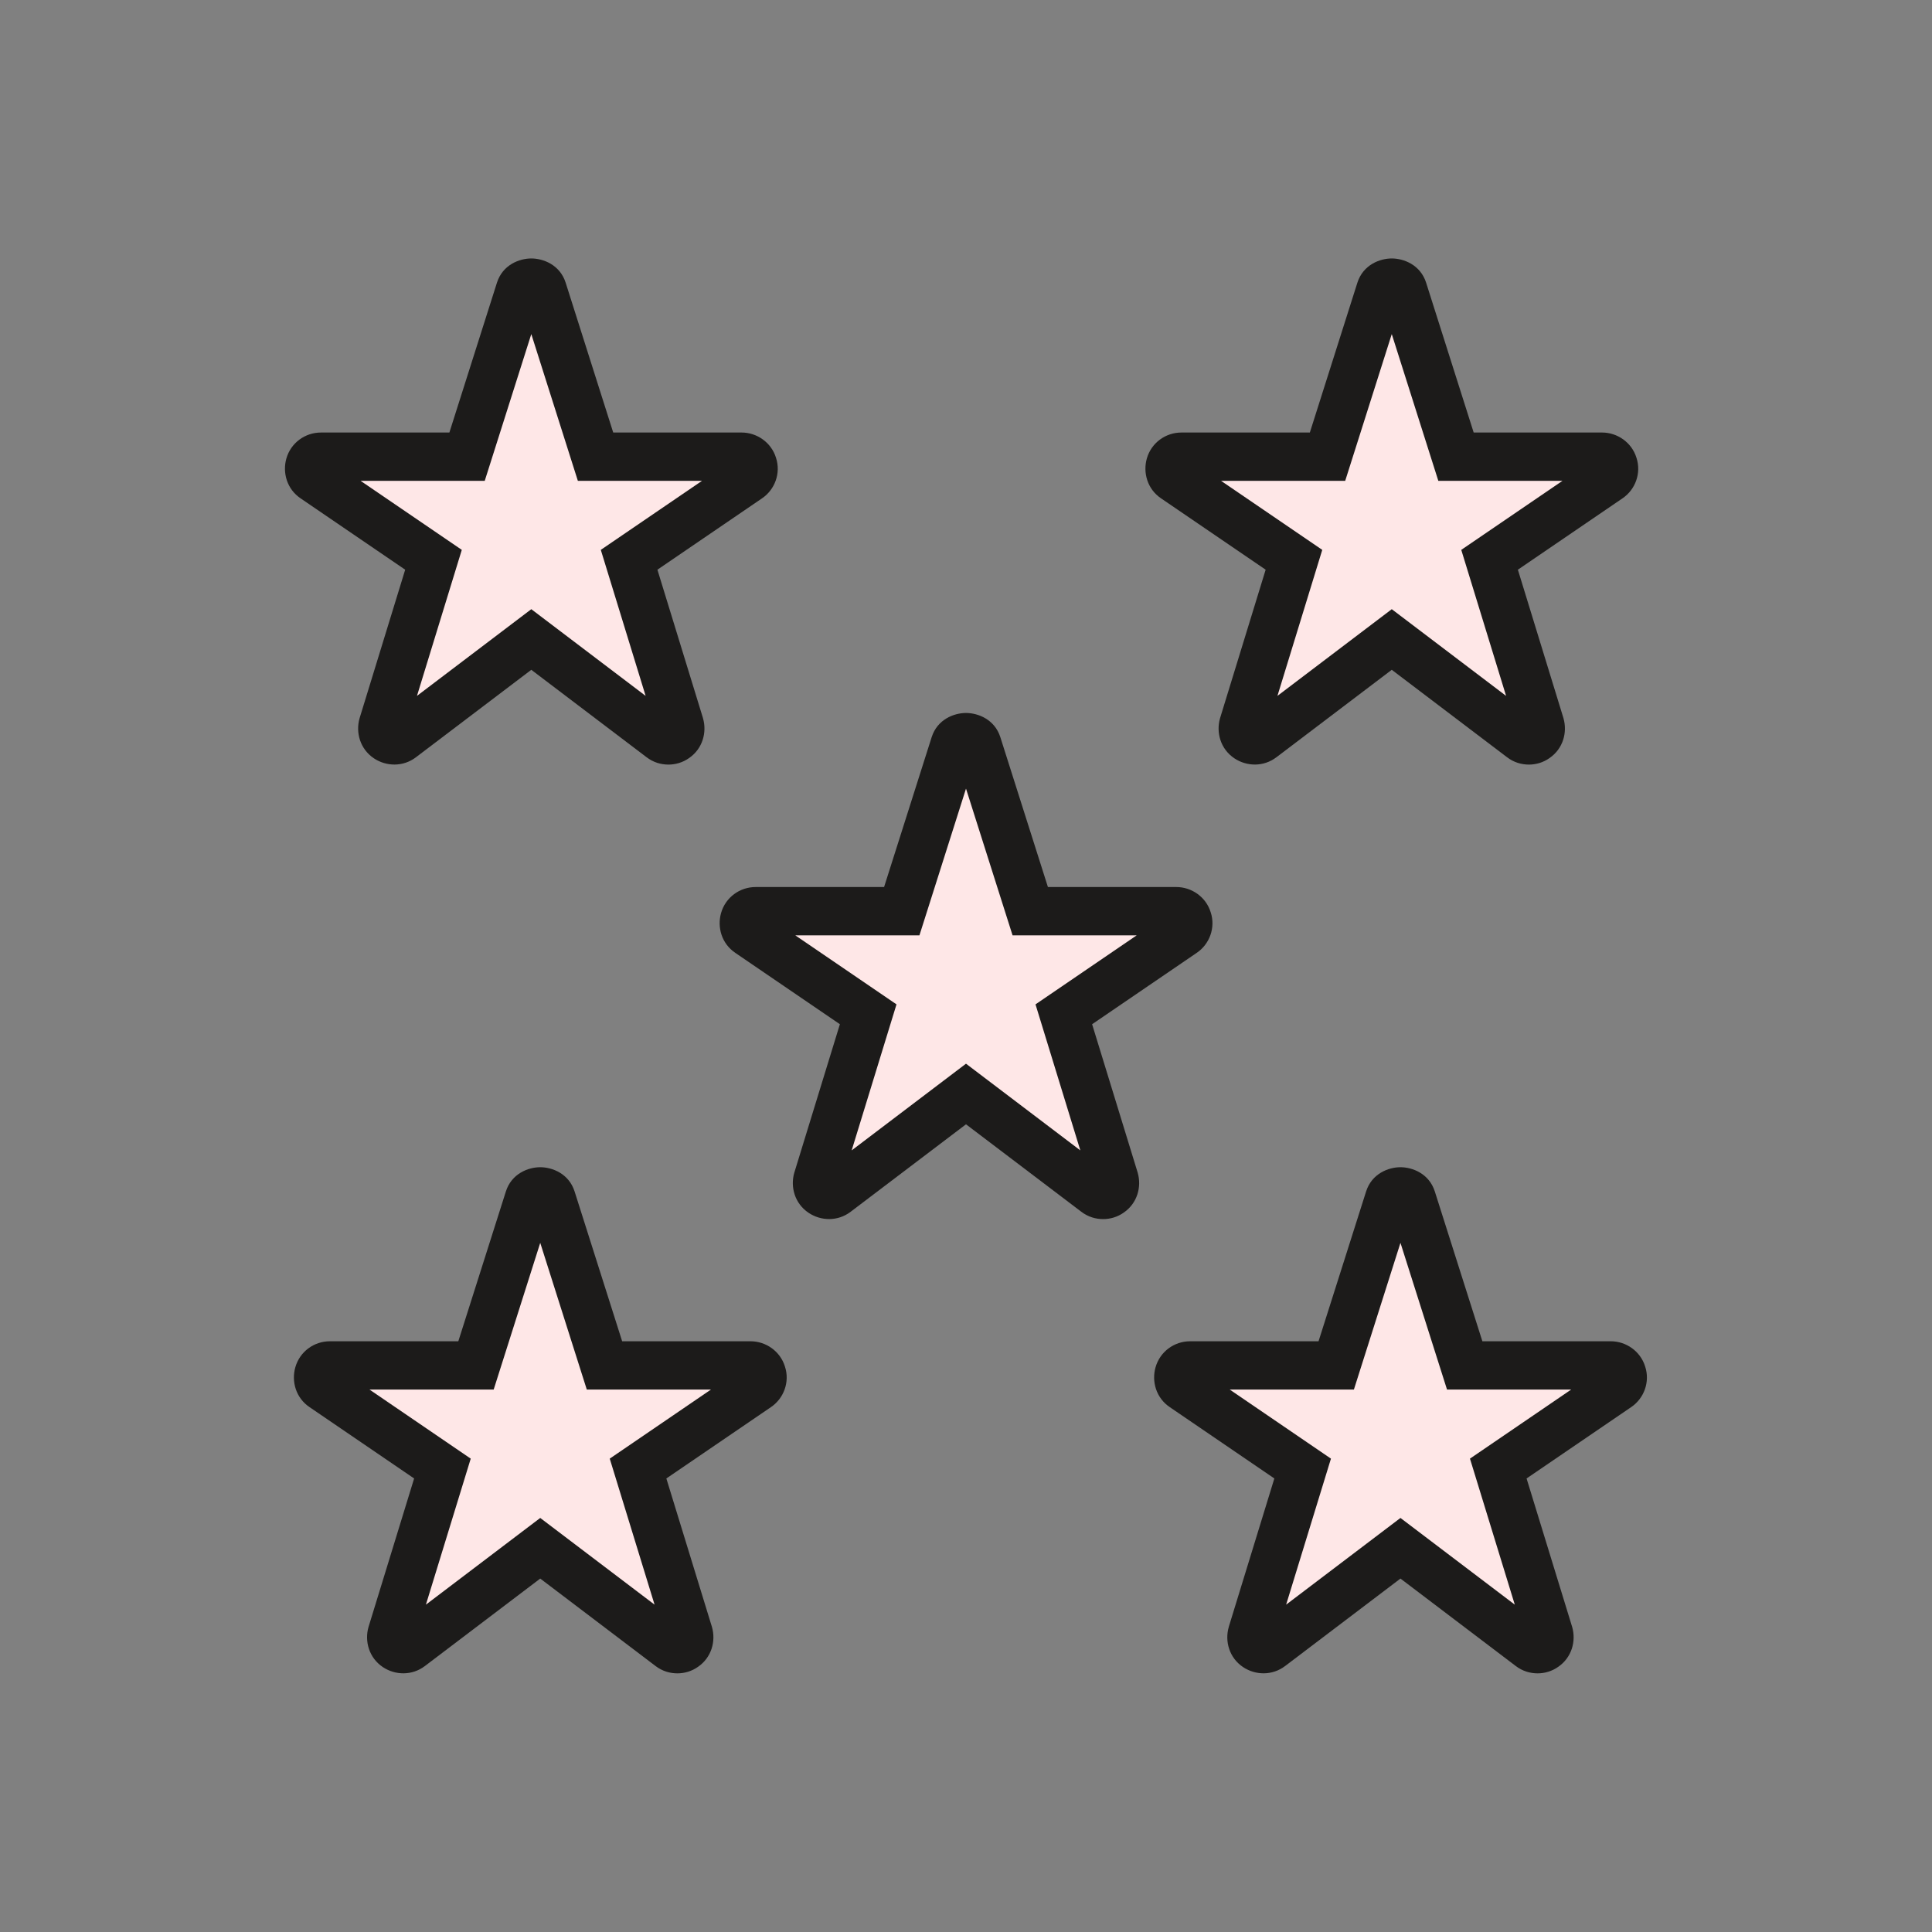
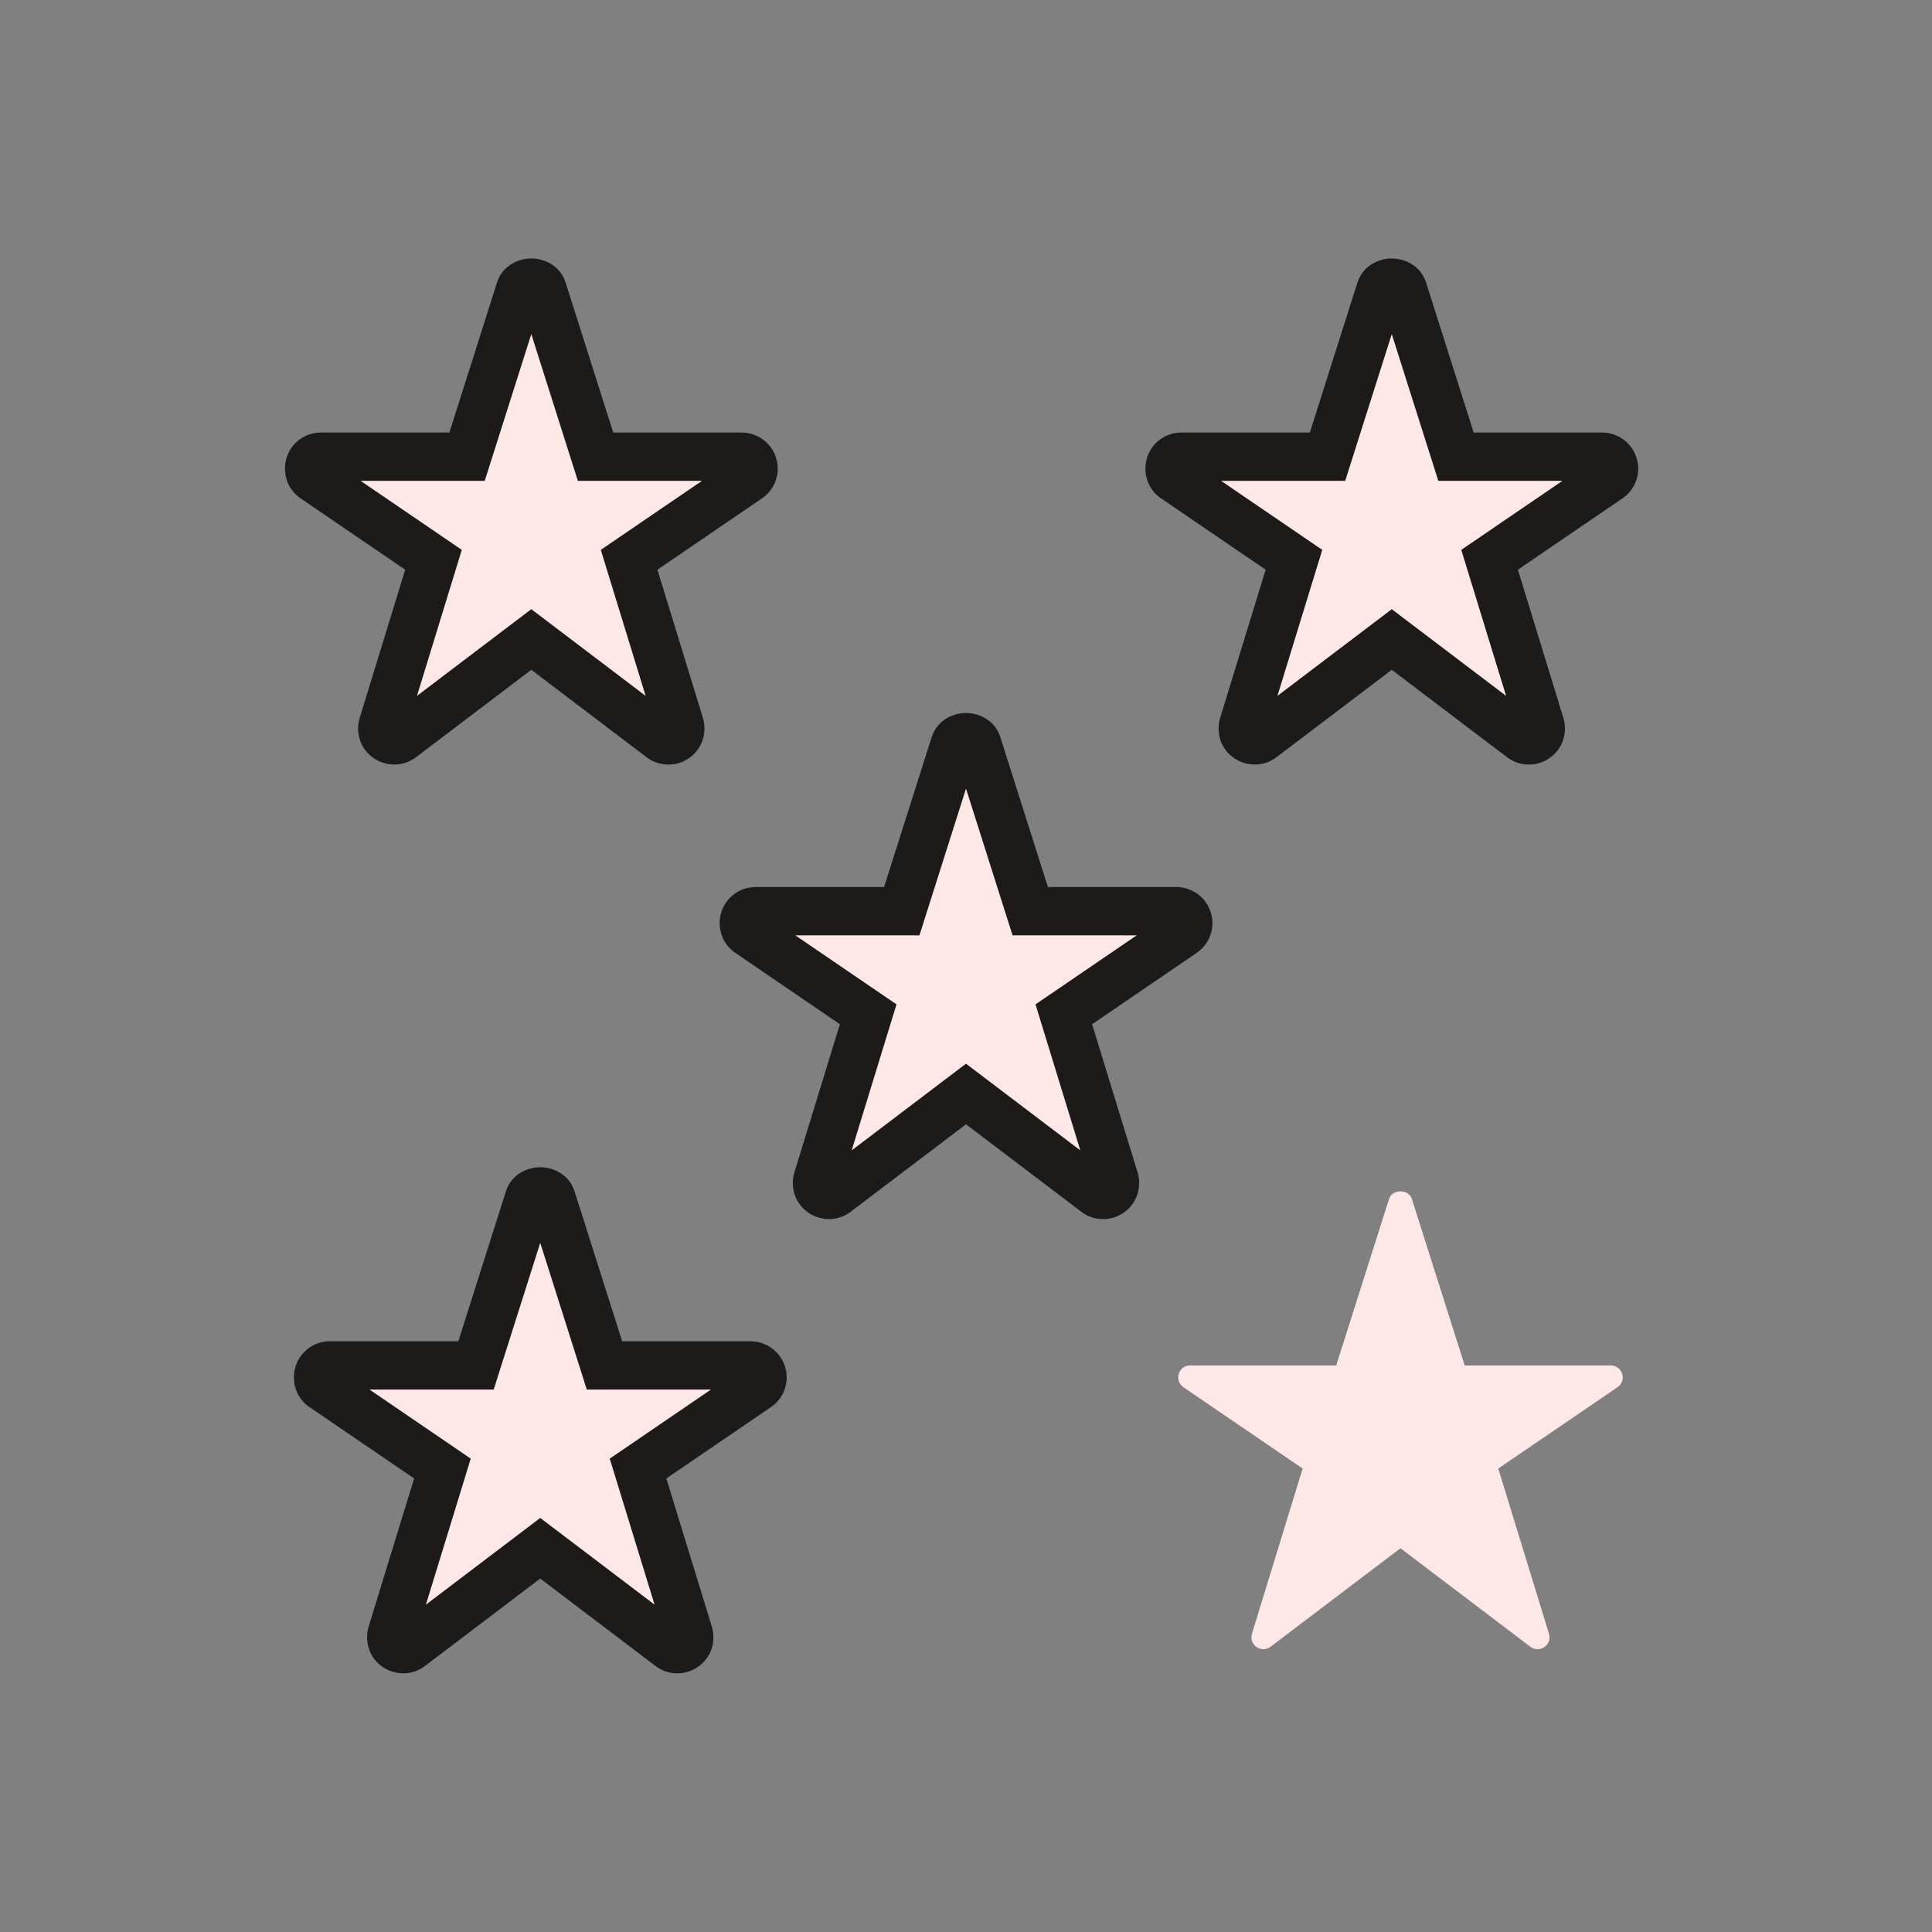
<svg xmlns="http://www.w3.org/2000/svg" width="80" height="80" viewBox="0 0 80 80" fill="none">
  <rect x="0" y="0" width="80" height="80" fill="#808080" stroke="none" />
  <path d="M30.71 18.91H24.66L22.47 12.01C22.34 11.6 21.66 11.6 21.53 12.01L19.34 18.91H13.29C13.07 18.91 12.88 19.05 12.82 19.26C12.76 19.47 12.83 19.69 13.01 19.81L17.95 23.18L15.85 30.02C15.79 30.23 15.86 30.45 16.04 30.57C16.22 30.69 16.45 30.69 16.62 30.56L22 26.48L27.38 30.56C27.47 30.63 27.57 30.66 27.68 30.66C27.78 30.66 27.88 30.63 27.96 30.57C28.14 30.45 28.21 30.23 28.15 30.02L26.05 23.18L30.99 19.81C31.17 19.69 31.25 19.46 31.18 19.26C31.12 19.05 30.92 18.91 30.71 18.91Z" fill="#FEE7E7" />
  <path fill-rule="evenodd" clip-rule="evenodd" d="M22 10.702C22.491 10.702 23.187 10.962 23.423 11.707L25.392 17.91H30.71C31.332 17.91 31.935 18.311 32.133 18.957C32.342 19.594 32.084 20.278 31.55 20.638L27.222 23.59L29.109 29.735L29.111 29.745C29.276 30.323 29.097 30.999 28.537 31.387C28.271 31.577 27.965 31.66 27.68 31.66C27.373 31.66 27.054 31.571 26.772 31.354L22 27.735L17.227 31.354C17.227 31.355 17.226 31.355 17.225 31.356C16.69 31.763 15.992 31.74 15.485 31.402C14.908 31.017 14.721 30.33 14.888 29.745L14.891 29.735L16.778 23.59L12.45 20.638C11.876 20.252 11.692 19.568 11.858 18.985C12.044 18.334 12.636 17.91 13.29 17.91H18.608L20.577 11.707C20.813 10.962 21.509 10.702 22 10.702ZM21.517 12.312C21.517 12.312 21.517 12.312 21.517 12.312ZM22 13.834L23.928 19.91H29.069L24.878 22.769L26.734 28.815L22 25.225L17.266 28.815L19.122 22.769L14.931 19.91H20.072L22 13.834ZM16.012 29.765C16.014 29.765 16.015 29.764 16.016 29.763L16.012 29.765ZM22.483 12.313C22.483 12.312 22.483 12.313 22.483 12.313Z" fill="#1C1B1A" />
  <path d="M66.34 18.91H60.29L58.1 12.01C57.97 11.6 57.29 11.6 57.16 12.01L54.97 18.91H48.92C48.7 18.91 48.51 19.05 48.45 19.26C48.39 19.47 48.46 19.69 48.64 19.81L53.58 23.18L51.48 30.02C51.42 30.23 51.49 30.45 51.67 30.57C51.85 30.69 52.08 30.69 52.25 30.56L57.63 26.48L63.01 30.56C63.1 30.63 63.2 30.66 63.31 30.66C63.41 30.66 63.51 30.63 63.59 30.57C63.77 30.45 63.84 30.23 63.78 30.02L61.68 23.18L66.62 19.81C66.8 19.69 66.88 19.46 66.81 19.26C66.75 19.05 66.55 18.91 66.34 18.91Z" fill="#FEE7E7" />
  <path fill-rule="evenodd" clip-rule="evenodd" d="M57.63 10.702C58.121 10.702 58.816 10.962 59.053 11.707C59.053 11.707 59.053 11.707 59.053 11.707L61.022 17.91H66.34C66.962 17.91 67.565 18.311 67.763 18.957C67.972 19.594 67.714 20.279 67.18 20.638L62.852 23.59L64.739 29.735L64.741 29.745C64.906 30.323 64.727 30.999 64.166 31.387C63.901 31.577 63.595 31.66 63.31 31.66C63.003 31.66 62.684 31.571 62.402 31.354L57.63 27.735L52.857 31.354C52.857 31.355 52.856 31.355 52.855 31.355C52.32 31.763 51.622 31.74 51.115 31.402C50.537 31.017 50.351 30.33 50.518 29.745L50.521 29.735L52.408 23.59L48.08 20.638C47.506 20.252 47.322 19.568 47.488 18.985C47.674 18.334 48.266 17.91 48.92 17.91H54.238L56.206 11.707C56.443 10.962 57.139 10.702 57.63 10.702ZM57.63 13.834L55.702 19.91H50.561L54.752 22.769L52.896 28.815L57.63 25.225L62.364 28.815L60.508 22.769L64.699 19.91H59.558L57.63 13.834ZM51.642 29.765C51.643 29.765 51.645 29.764 51.645 29.763L51.642 29.765ZM58.113 12.313C58.113 12.312 58.113 12.313 58.113 12.313Z" fill="#1C1B1A" />
  <path d="M31.08 56.539H25.03L22.84 49.639C22.71 49.23 22.03 49.23 21.9 49.639L19.71 56.539H13.66C13.44 56.539 13.25 56.679 13.19 56.889C13.13 57.099 13.2 57.319 13.38 57.44L18.32 60.809L16.22 67.65C16.16 67.859 16.23 68.079 16.41 68.2C16.59 68.32 16.82 68.32 16.99 68.189L22.37 64.109L27.75 68.189C27.84 68.26 27.94 68.29 28.05 68.29C28.15 68.29 28.25 68.26 28.33 68.2C28.51 68.079 28.58 67.859 28.52 67.65L26.42 60.809L31.36 57.44C31.54 57.319 31.62 57.09 31.55 56.889C31.49 56.679 31.29 56.539 31.08 56.539Z" fill="#FEE7E7" />
  <path fill-rule="evenodd" clip-rule="evenodd" d="M22.37 48.332C22.861 48.332 23.557 48.592 23.793 49.337L25.762 55.539H31.08C31.703 55.539 32.305 55.941 32.503 56.587C32.712 57.224 32.454 57.908 31.92 58.268L27.592 61.22L29.479 67.365L29.482 67.375C29.647 67.953 29.467 68.629 28.907 69.017C28.642 69.207 28.335 69.29 28.05 69.29C27.743 69.29 27.424 69.201 27.142 68.984L22.37 65.365L17.598 68.984C17.597 68.984 17.596 68.985 17.595 68.986C17.06 69.393 16.363 69.37 15.855 69.032C15.278 68.646 15.091 67.96 15.258 67.375L15.261 67.365L17.148 61.22L12.82 58.268C12.246 57.882 12.062 57.198 12.229 56.615C12.415 55.963 13.006 55.539 13.66 55.539H18.978L20.947 49.337C21.183 48.592 21.879 48.332 22.37 48.332ZM21.887 49.942C21.887 49.942 21.887 49.942 21.887 49.942ZM22.37 51.464L24.298 57.539H29.439L25.248 60.399L27.104 66.445L22.37 62.855L17.636 66.445L19.492 60.399L15.301 57.539H20.442L22.37 51.464ZM16.383 67.395C16.384 67.394 16.385 67.394 16.386 67.393L16.383 67.395ZM22.853 49.943C22.853 49.942 22.853 49.943 22.853 49.943Z" fill="#1C1B1A" />
  <path d="M66.7 56.539H60.65L58.46 49.639C58.33 49.23 57.65 49.23 57.52 49.639L55.33 56.539H49.28C49.06 56.539 48.87 56.679 48.81 56.889C48.75 57.099 48.82 57.319 49 57.44L53.94 60.809L51.84 67.65C51.78 67.859 51.85 68.079 52.03 68.2C52.21 68.32 52.44 68.32 52.61 68.189L57.99 64.109L63.37 68.189C63.46 68.26 63.56 68.29 63.67 68.29C63.77 68.29 63.87 68.26 63.95 68.2C64.13 68.079 64.2 67.859 64.14 67.65L62.04 60.809L66.98 57.44C67.16 57.319 67.24 57.09 67.17 56.889C67.11 56.679 66.91 56.539 66.7 56.539Z" fill="#FEE7E7" />
-   <path fill-rule="evenodd" clip-rule="evenodd" d="M57.99 48.332C58.481 48.332 59.177 48.592 59.413 49.337L61.382 55.539H66.7C67.323 55.539 67.925 55.941 68.123 56.587C68.332 57.224 68.074 57.908 67.54 58.268L63.212 61.22L65.099 67.365L65.102 67.375C65.267 67.952 65.087 68.629 64.527 69.017C64.262 69.207 63.955 69.29 63.67 69.29C63.364 69.29 63.044 69.201 62.762 68.984L57.99 65.365L53.218 68.984C53.217 68.984 53.216 68.985 53.216 68.985C52.681 69.393 51.983 69.37 51.475 69.032C50.898 68.646 50.711 67.96 50.879 67.375L50.881 67.365L52.768 61.22L48.44 58.268C47.867 57.882 47.682 57.198 47.849 56.615C48.035 55.963 48.626 55.539 49.28 55.539H54.598L56.567 49.337C56.803 48.592 57.499 48.332 57.99 48.332ZM57.99 51.464L56.062 57.539H50.921L55.112 60.399L53.256 66.445L57.99 62.855L62.724 66.445L60.868 60.399L65.059 57.539H59.918L57.99 51.464ZM52.003 67.395C52.004 67.394 52.005 67.394 52.006 67.393L52.003 67.395ZM58.473 49.943C58.473 49.942 58.473 49.943 58.473 49.943Z" fill="#1C1B1A" />
  <path d="M48.71 37.73H42.66L40.47 30.83C40.34 30.42 39.66 30.42 39.53 30.83L37.34 37.73H31.29C31.07 37.73 30.88 37.87 30.82 38.08C30.76 38.29 30.83 38.51 31.01 38.63L35.95 42L33.85 48.84C33.79 49.05 33.86 49.27 34.04 49.39C34.22 49.51 34.45 49.51 34.62 49.38L40 45.3L45.38 49.38C45.47 49.45 45.57 49.48 45.68 49.48C45.78 49.48 45.88 49.45 45.96 49.39C46.14 49.27 46.21 49.05 46.15 48.84L44.05 42L48.99 38.63C49.17 38.51 49.25 38.28 49.18 38.08C49.12 37.87 48.92 37.73 48.71 37.73Z" fill="#FEE7E7" />
  <path fill-rule="evenodd" clip-rule="evenodd" d="M40 29.523C40.491 29.523 41.187 29.782 41.423 30.528L43.392 36.73H48.71C49.333 36.73 49.935 37.131 50.133 37.777C50.342 38.414 50.084 39.099 49.55 39.458L45.222 42.411L47.109 48.556L47.111 48.565C47.276 49.143 47.097 49.819 46.537 50.207C46.271 50.398 45.965 50.48 45.68 50.48C45.373 50.48 45.054 50.391 44.772 50.174L40 46.555L35.227 50.174C35.227 50.175 35.226 50.175 35.225 50.176C34.69 50.584 33.992 50.56 33.485 50.222C32.907 49.837 32.721 49.15 32.888 48.565L32.891 48.556L34.778 42.411L30.45 39.458C29.876 39.072 29.692 38.389 29.858 37.805C30.044 37.154 30.636 36.73 31.29 36.73H36.608L38.577 30.528C38.813 29.782 39.509 29.523 40 29.523ZM39.517 31.133C39.517 31.133 39.517 31.132 39.517 31.133ZM40 32.655L41.928 38.73H47.069L42.878 41.589L44.734 47.635L40 44.045L35.266 47.635L37.122 41.589L32.931 38.73H38.072L40 32.655ZM34.012 48.586C34.014 48.585 34.015 48.584 34.016 48.583L34.012 48.586ZM40.483 31.133C40.483 31.133 40.483 31.133 40.483 31.133Z" fill="#1C1B1A" />
</svg>